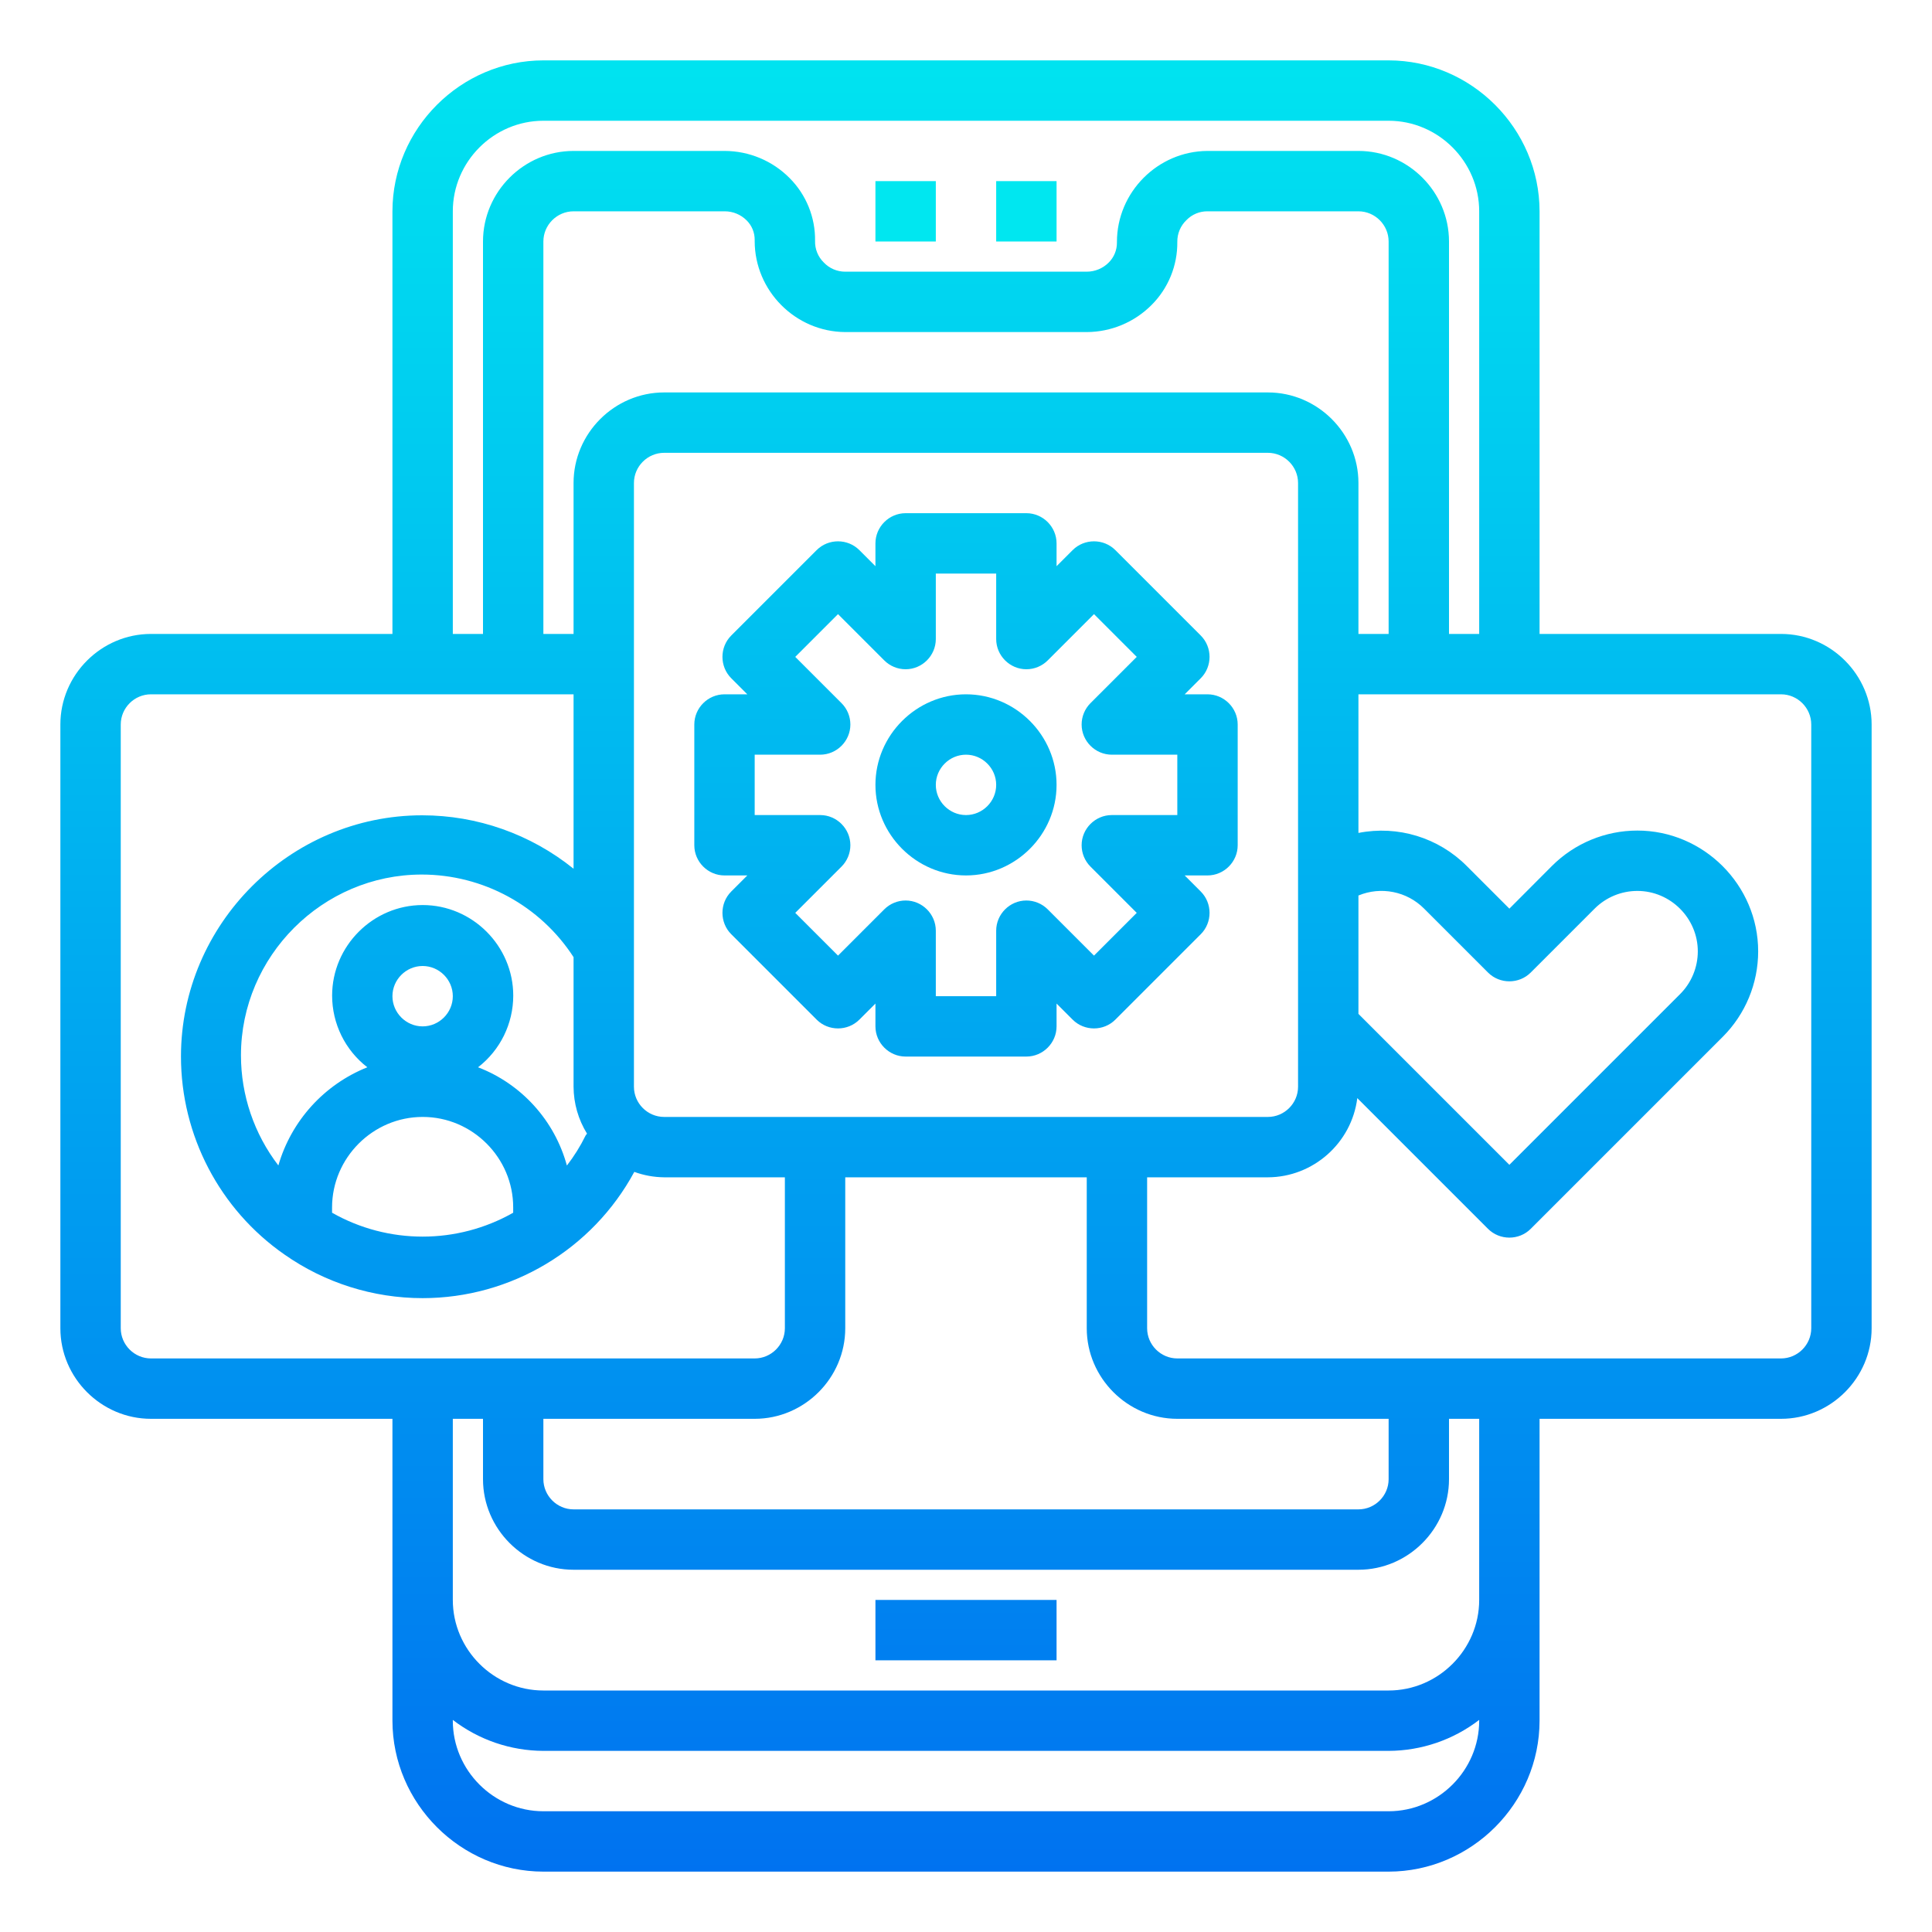
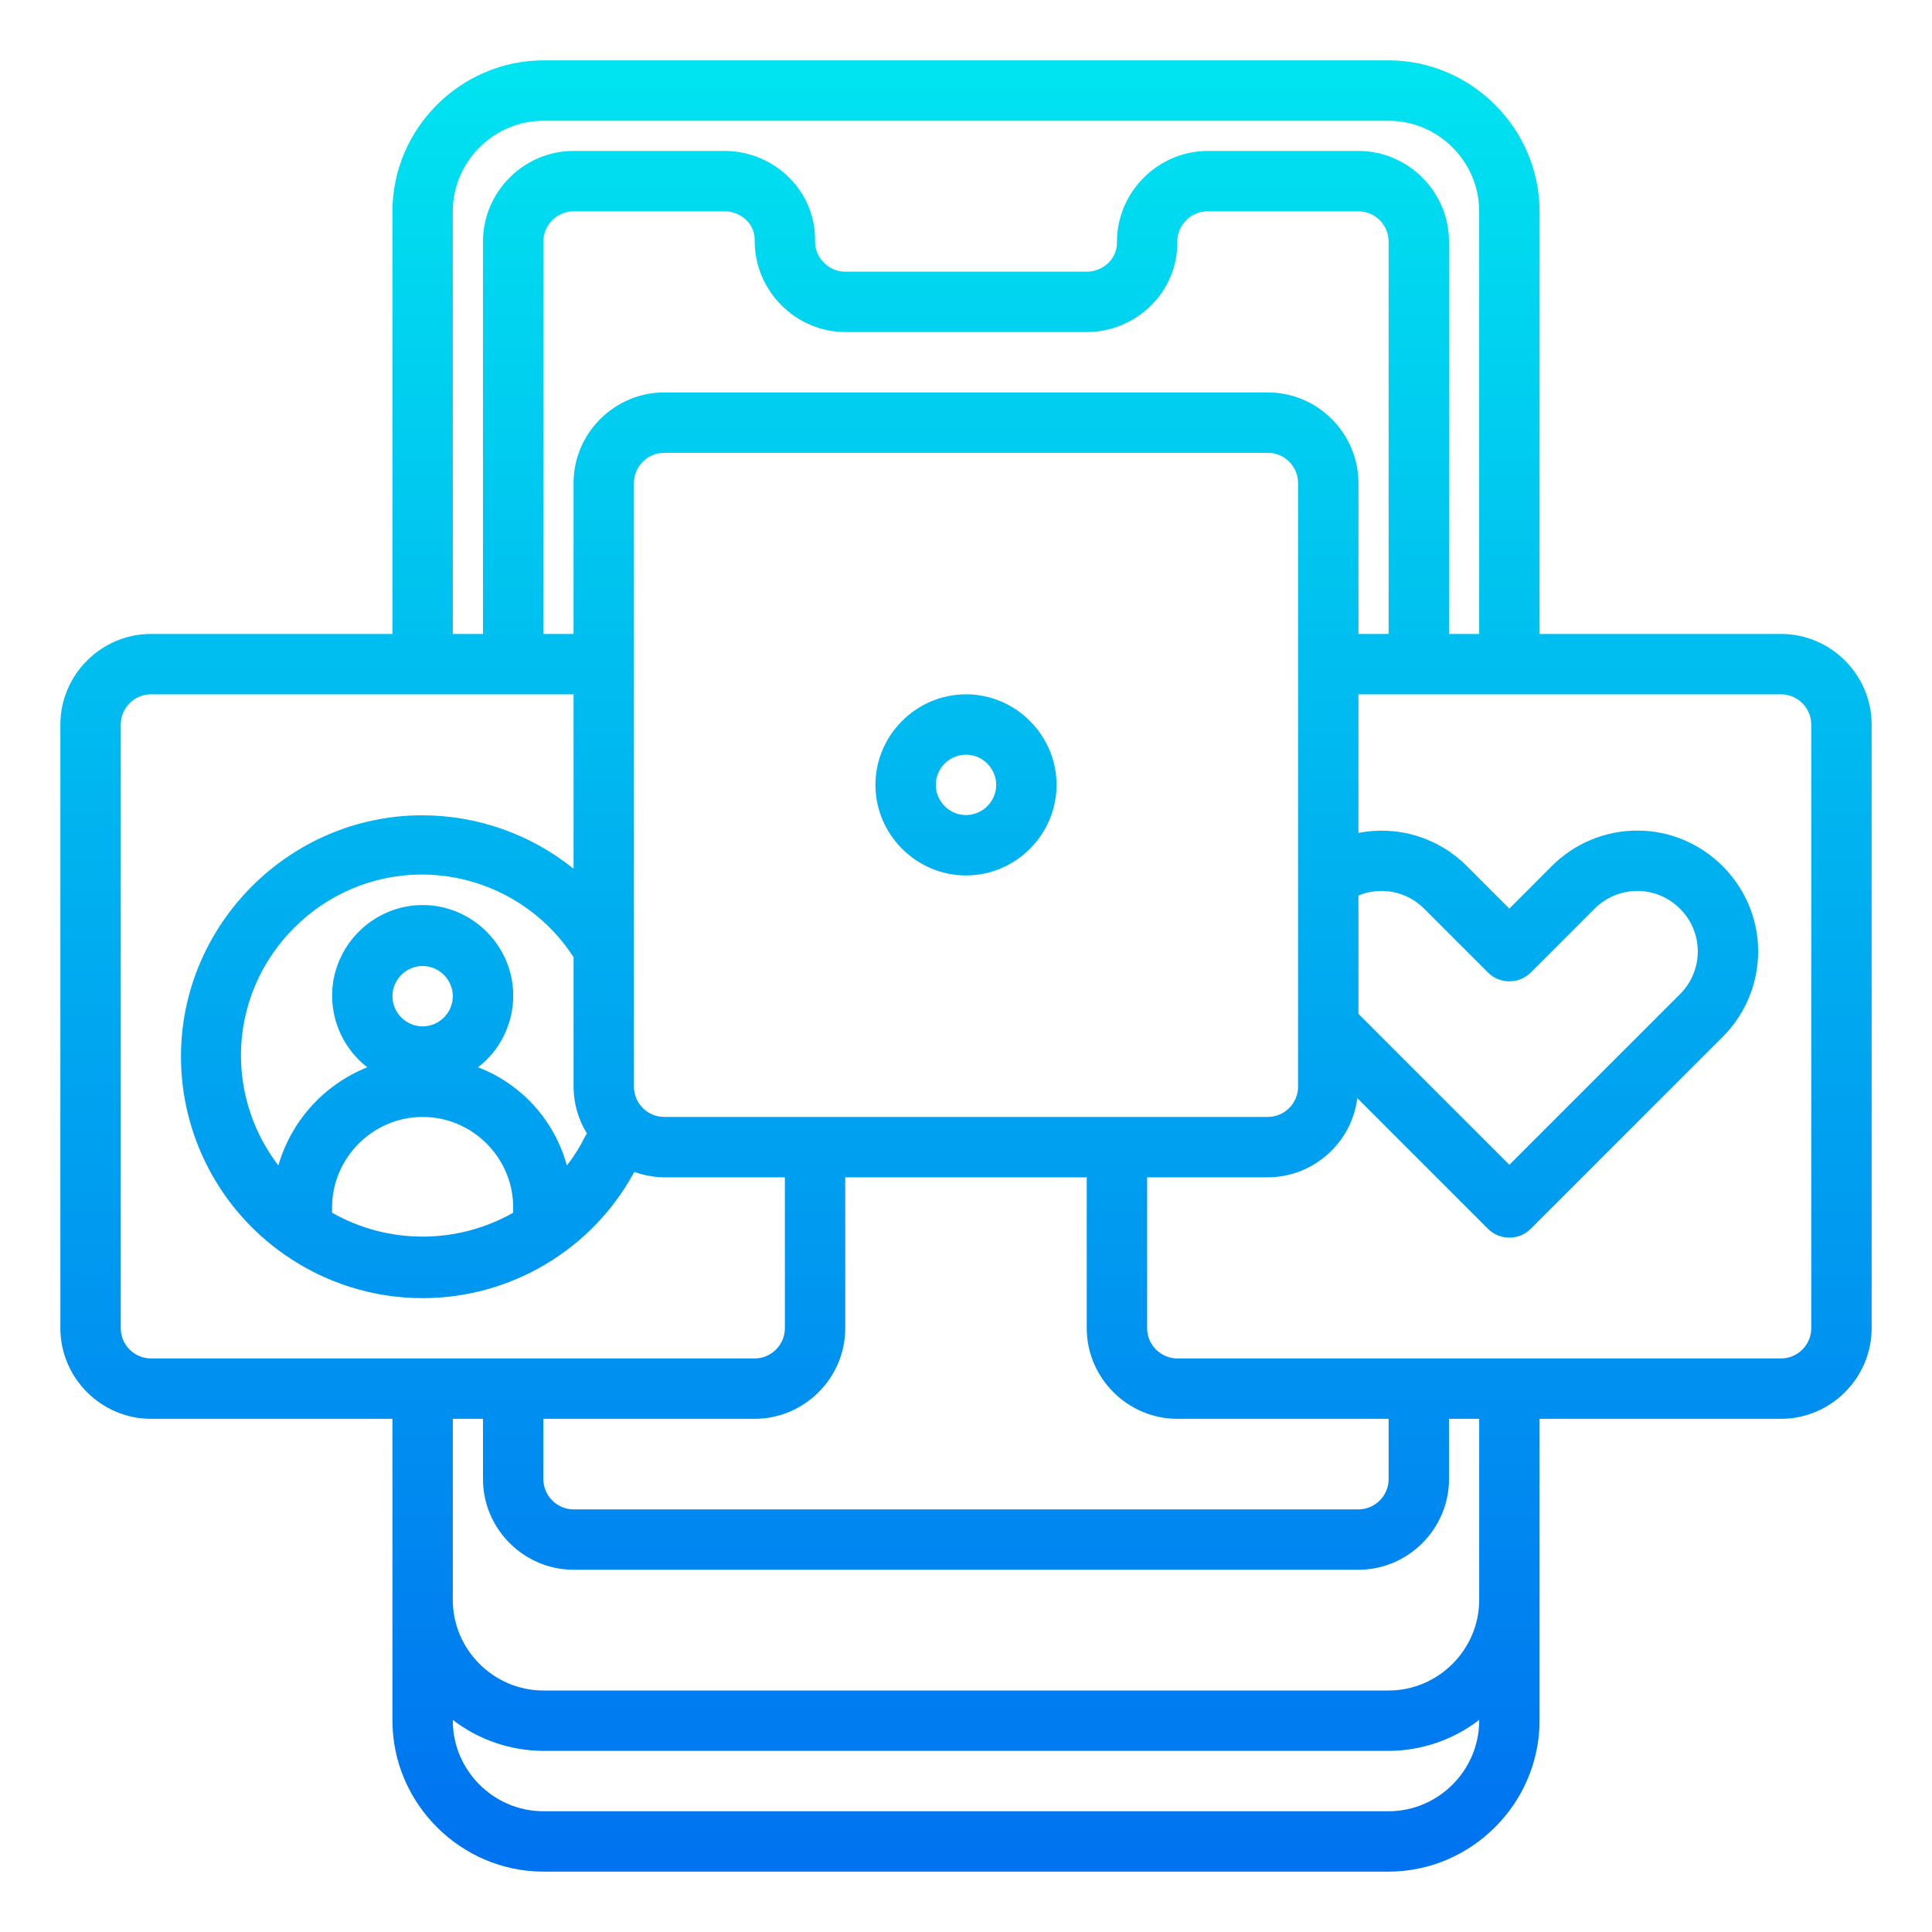
<svg xmlns="http://www.w3.org/2000/svg" width="100%" height="100%" viewBox="0 0 512 512" version="1.1" xml:space="preserve" style="fill-rule:evenodd;clip-rule:evenodd;stroke-linejoin:round;stroke-miterlimit:2;">
  <g id="Mobile_application">
    <g>
      <path d="M472,168L408,168L408,56C407.974,34.067 389.933,16.026 368,16L144,16C122.067,16.026 104.026,34.067 104,56L104,168L40,168C26.834,168 16,178.834 16,192L16,352C16,365.166 26.834,376 40,376L104,376L104,456C104.026,477.933 122.067,495.974 144,496L368,496C389.933,495.974 407.974,477.933 408,456L408,376L472,376C485.166,376 496,365.166 496,352L496,192C496,178.834 485.166,168 472,168ZM120,56C120,42.834 130.834,32 144,32L368,32C381.166,32 392,42.834 392,56L392,168L384,168L384,64C384,50.834 373.166,40 360,40L320,40C306.813,40.065 295.999,50.933 295.999,64.12C295.999,64.176 296,64.232 296,64.288C296.013,66.27 295.229,68.177 293.824,69.576C292.282,71.125 290.185,71.997 288,72L224,72C221.845,72.007 219.782,71.12 218.304,69.552C216.781,68.062 215.945,66.002 216,63.872C216.1,57.635 213.668,51.617 209.264,47.2C204.717,42.607 198.519,40.014 192.056,40L152,40C138.834,40 128,50.834 128,64L128,168L120,168L120,56ZM312,376L368,376L368,392C368,396.389 364.389,400 360,400L152,400C147.611,400 144,396.389 144,392L144,376L200,376C213.166,376 224,365.166 224,352L224,312L288,312L288,352C288,365.166 298.834,376 312,376ZM336,296L176,296C171.611,296 168,292.389 168,288L168,128C168,123.611 171.611,120 176,120L336,120C340.389,120 344,123.611 344,128L344,288C344,292.389 340.389,296 336,296ZM112,272C107.611,272 104,268.389 104,264C104,259.611 107.611,256 112,256C116.389,256 120,259.611 120,264C120,268.389 116.389,272 112,272ZM112,296C112.016,296 112.032,296 112.048,296C125.188,296 136,306.812 136,319.952C136,319.968 136,319.984 136,320L136,321.384C121.134,329.827 102.866,329.827 88,321.384L88,320C88,306.834 98.834,296 112,296ZM150.232,308.88C146.982,296.955 138.226,287.271 126.688,282.84C132.567,278.299 136.016,271.276 136.016,263.847C136.016,250.681 125.182,239.847 112.016,239.847C98.85,239.847 88.016,250.681 88.016,263.847C88.016,271.276 91.465,278.299 97.344,282.84C85.904,287.412 77.195,297.022 73.768,308.856C67.342,300.488 63.857,290.227 63.857,279.676C63.857,253.392 85.486,231.764 111.769,231.764C128.008,231.764 143.181,240.02 152,253.656L152,288C152.019,292.393 153.254,296.697 155.568,300.432C155.456,300.624 155.272,300.744 155.176,300.952C153.8,303.755 152.143,306.411 150.232,308.88ZM360,237.32C365.947,234.84 372.838,236.21 377.384,240.776L394.344,257.736C397.447,260.838 402.553,260.838 405.656,257.736L422.616,240.776C425.617,237.786 429.684,236.105 433.92,236.105C442.705,236.105 449.935,243.335 449.935,252.12C449.935,256.375 448.238,260.46 445.224,263.464L400,308.688L360,268.688L360,237.32ZM336,104L176,104C162.834,104 152,114.834 152,128L152,168L144,168L144,64C144,59.611 147.611,56 152,56L192.056,56C194.233,55.995 196.325,56.86 197.864,58.4C199.259,59.779 200.031,61.671 200,63.632C199.999,63.715 199.999,63.798 199.999,63.88C199.999,77.067 210.813,87.935 224,88L288,88C294.459,87.978 300.651,85.386 305.2,80.8C309.617,76.377 312.069,70.355 312,64.104C311.966,61.914 312.855,59.807 314.448,58.304C315.907,56.812 317.914,55.979 320,56L360,56C364.389,56 368,59.611 368,64L368,168L360,168L360,128C360,114.834 349.166,104 336,104ZM32,352L32,192C32,187.611 35.611,184 40,184L152,184L152,230.224C140.638,221.063 126.474,216.064 111.879,216.064C76.813,216.064 47.959,244.919 47.959,279.984C47.959,300.889 58.215,320.518 75.376,332.456C86.102,339.981 98.892,344.021 111.995,344.021C135.39,344.021 156.979,331.144 168.096,310.56C170.63,311.485 173.303,311.972 176,312L208,312L208,352C208,356.389 204.389,360 200,360L40,360C35.611,360 32,356.389 32,352ZM368,480L144,480C130.834,480 120,469.166 120,456L120,455.792C126.882,461.085 135.318,463.971 144,464L368,464C376.682,463.971 385.118,461.085 392,455.792L392,456C392,469.166 381.166,480 368,480ZM392,424C392,437.166 381.166,448 368,448L144,448C130.834,448 120,437.166 120,424L120,376L128,376L128,392C128,405.166 138.834,416 152,416L360,416C373.166,416 384,405.166 384,392L384,376L392,376L392,424ZM480,352C480,356.389 476.389,360 472,360L312,360C307.611,360 304,356.389 304,352L304,312L336,312C347.999,311.964 358.213,302.916 359.696,291.008L394.344,325.656C397.447,328.758 402.553,328.758 405.656,325.656L456.536,274.776C462.549,268.773 465.932,260.617 465.932,252.12C465.932,234.559 451.481,220.108 433.92,220.108C425.443,220.108 417.304,223.475 411.304,229.464L400,240.8L388.696,229.496C381.206,221.966 370.419,218.673 360,220.736L360,184L472,184C476.389,184 480,187.611 480,192L480,352Z" style="fill:url(#_Linear1);fill-rule:nonzero;" />
-       <path d="M320,184L313.952,184L318.216,179.736C321.318,176.633 321.318,171.527 318.216,168.424L295.576,145.784C292.473,142.682 287.367,142.682 284.264,145.784L280,150.048L280,144C280,139.611 276.389,136 272,136L240,136C235.611,136 232,139.611 232,144L232,150.048L227.736,145.784C224.633,142.682 219.527,142.682 216.424,145.784L193.784,168.424C190.682,171.527 190.682,176.633 193.784,179.736L198.048,184L192,184C187.611,184 184,187.611 184,192L184,224C184,228.389 187.611,232 192,232L198.048,232L193.784,236.264C190.682,239.367 190.682,244.473 193.784,247.576L216.424,270.216C219.527,273.318 224.633,273.318 227.736,270.216L232,265.952L232,272C232,276.389 235.611,280 240,280L272,280C276.389,280 280,276.389 280,272L280,265.952L284.264,270.216C287.367,273.318 292.473,273.318 295.576,270.216L318.216,247.576C321.318,244.473 321.318,239.367 318.216,236.264L313.952,232L320,232C324.389,232 328,228.389 328,224L328,192C328,187.611 324.389,184 320,184ZM312,216L294.64,216C290.252,216.001 286.642,219.612 286.642,224C286.642,226.121 287.485,228.156 288.984,229.656L301.248,241.92L289.92,253.248L277.656,240.984C276.156,239.485 274.121,238.642 272,238.642C267.612,238.642 264.001,242.252 264,246.64L264,264L248,264L248,246.64C247.999,242.252 244.388,238.642 240,238.642C237.879,238.642 235.844,239.485 234.344,240.984L222.08,253.248L210.752,241.92L223.016,229.656C224.515,228.156 225.358,226.121 225.358,224C225.358,219.612 221.748,216.001 217.36,216L200,216L200,200L217.36,200C221.748,199.999 225.358,196.388 225.358,192C225.358,189.879 224.515,187.844 223.016,186.344L210.752,174.08L222.08,162.752L234.344,175.016C235.844,176.515 237.879,177.358 240,177.358C244.388,177.358 247.999,173.748 248,169.36L248,152L264,152L264,169.36C264.001,173.748 267.612,177.358 272,177.358C274.121,177.358 276.156,176.515 277.656,175.016L289.92,162.752L301.248,174.08L288.984,186.344C287.485,187.844 286.642,189.879 286.642,192C286.642,196.388 290.252,199.999 294.64,200L312,200L312,216Z" style="fill:url(#_Linear2);fill-rule:nonzero;" />
      <path d="M256,184C242.834,184 232,194.834 232,208C232,221.166 242.834,232 256,232C269.166,232 280,221.166 280,208C280,194.834 269.166,184 256,184ZM256,216C251.611,216 248,212.389 248,208C248,203.611 251.611,200 256,200C260.389,200 264,203.611 264,208C264,212.389 260.389,216 256,216Z" style="fill:url(#_Linear3);fill-rule:nonzero;" />
    </g>
-     <rect x="232" y="48" width="16" height="16" style="fill:url(#_Linear4);fill-rule:nonzero;" />
-     <rect x="264" y="48" width="16" height="16" style="fill:url(#_Linear5);fill-rule:nonzero;" />
-     <rect x="232" y="424" width="48" height="16" style="fill:url(#_Linear6);fill-rule:nonzero;" />
  </g>
  <defs>
    <linearGradient id="_Linear1" x1="0" y1="0" x2="1" y2="0" gradientUnits="userSpaceOnUse" gradientTransform="matrix(3.10355e-14,-506.848,506.848,3.10355e-14,256,512.76)">
      <stop offset="0" style="stop-color:rgb(0,109,240);stop-opacity:1" />
      <stop offset="1" style="stop-color:rgb(0,231,240);stop-opacity:1" />
    </linearGradient>
    <linearGradient id="_Linear2" x1="0" y1="0" x2="1" y2="0" gradientUnits="userSpaceOnUse" gradientTransform="matrix(3.10355e-14,-506.848,506.848,3.10355e-14,256,512.76)">
      <stop offset="0" style="stop-color:rgb(0,109,240);stop-opacity:1" />
      <stop offset="1" style="stop-color:rgb(0,231,240);stop-opacity:1" />
    </linearGradient>
    <linearGradient id="_Linear3" x1="0" y1="0" x2="1" y2="0" gradientUnits="userSpaceOnUse" gradientTransform="matrix(3.10355e-14,-506.848,506.848,3.10355e-14,256,512.76)">
      <stop offset="0" style="stop-color:rgb(0,109,240);stop-opacity:1" />
      <stop offset="1" style="stop-color:rgb(0,231,240);stop-opacity:1" />
    </linearGradient>
    <linearGradient id="_Linear4" x1="0" y1="0" x2="1" y2="0" gradientUnits="userSpaceOnUse" gradientTransform="matrix(6.2071e-14,-1013.7,1013.7,6.2071e-14,712,1073.52)">
      <stop offset="0" style="stop-color:rgb(0,109,240);stop-opacity:1" />
      <stop offset="1" style="stop-color:rgb(0,231,240);stop-opacity:1" />
    </linearGradient>
    <linearGradient id="_Linear5" x1="0" y1="0" x2="1" y2="0" gradientUnits="userSpaceOnUse" gradientTransform="matrix(6.2071e-14,-1013.7,1013.7,6.2071e-14,808,1073.52)">
      <stop offset="0" style="stop-color:rgb(0,109,240);stop-opacity:1" />
      <stop offset="1" style="stop-color:rgb(0,231,240);stop-opacity:1" />
    </linearGradient>
    <linearGradient id="_Linear6" x1="0" y1="0" x2="1" y2="0" gradientUnits="userSpaceOnUse" gradientTransform="matrix(3.10355e-14,-506.848,506.848,3.10355e-14,256,512.76)">
      <stop offset="0" style="stop-color:rgb(0,109,240);stop-opacity:1" />
      <stop offset="1" style="stop-color:rgb(0,231,240);stop-opacity:1" />
    </linearGradient>
  </defs>
</svg>